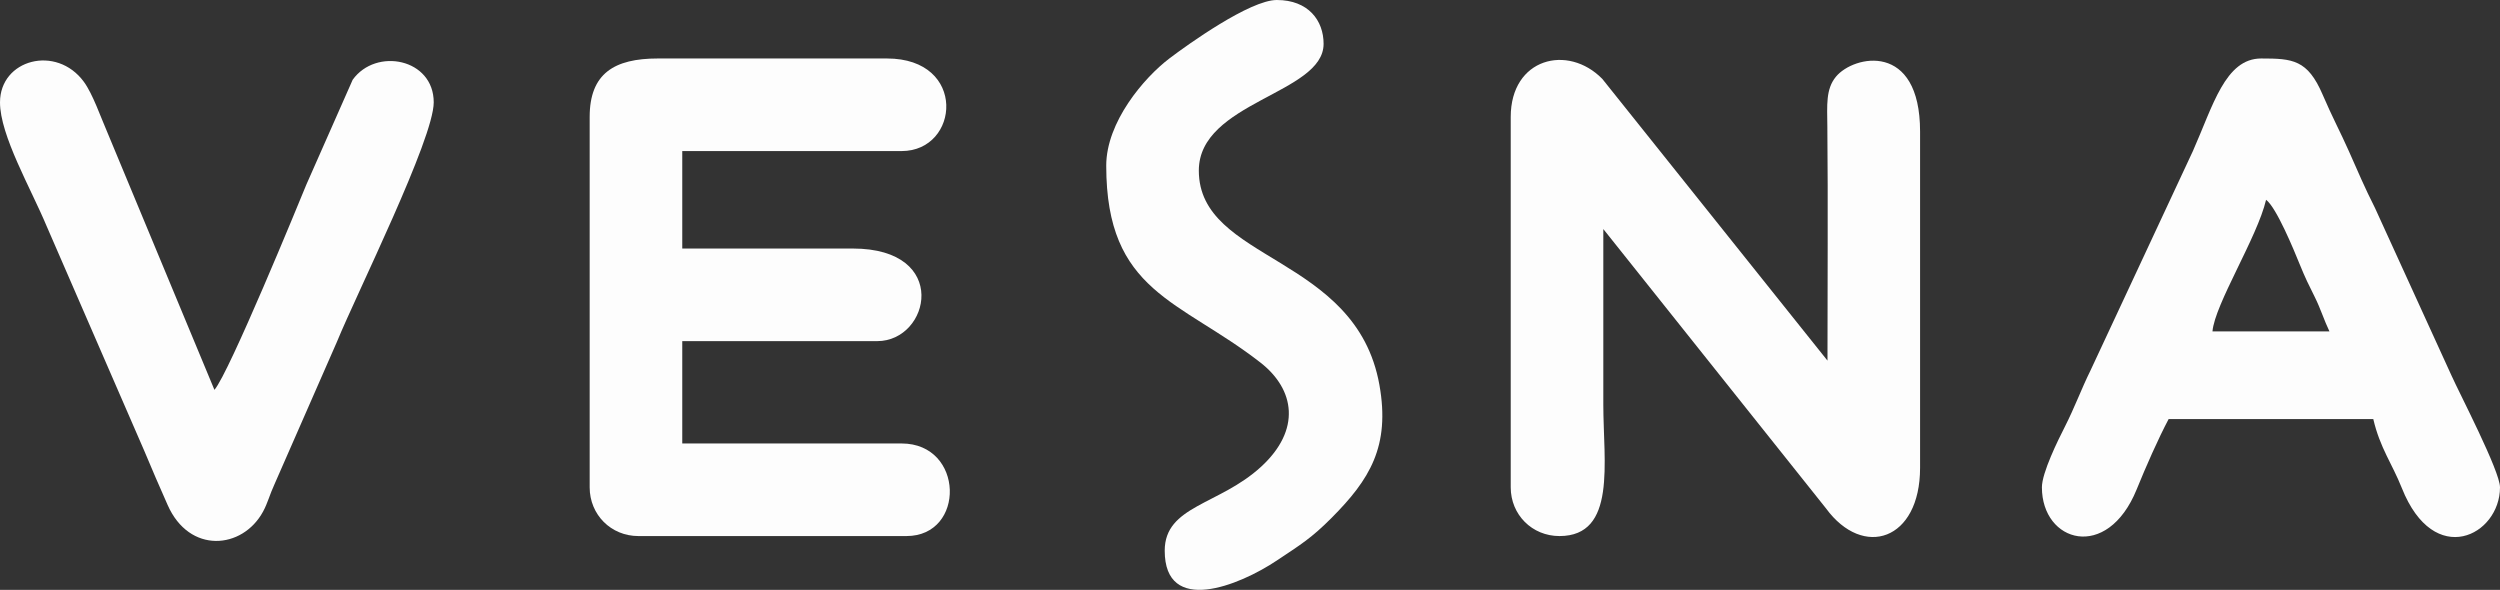
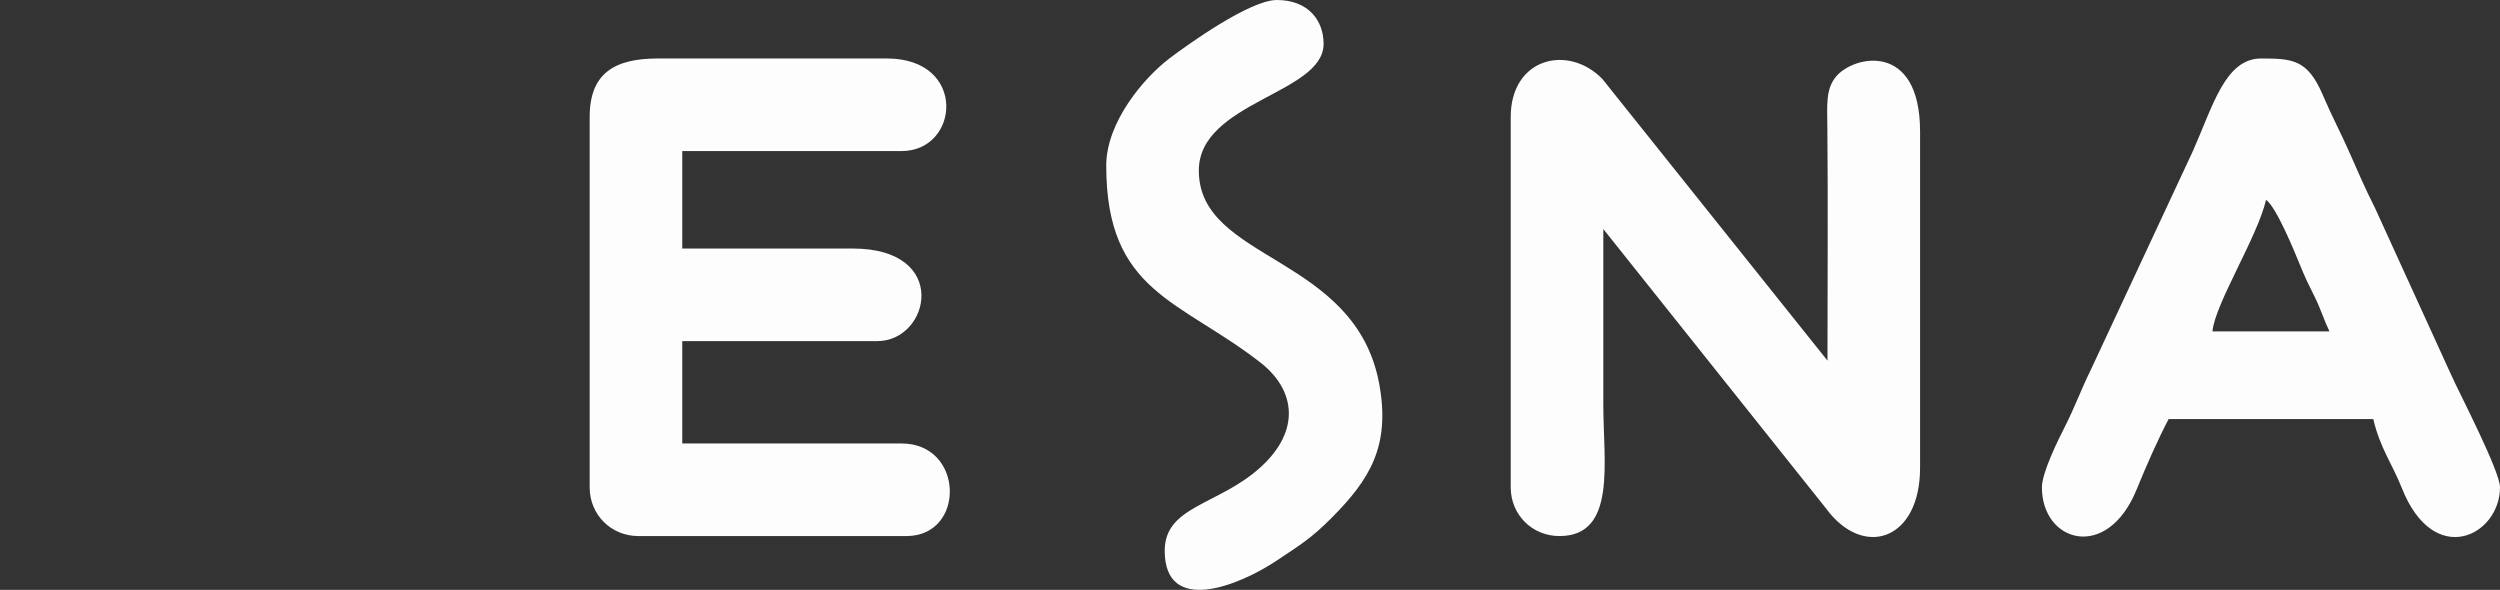
<svg xmlns="http://www.w3.org/2000/svg" xml:space="preserve" width="1582.81mm" height="373.452mm" version="1.1" style="shape-rendering:geometricPrecision; text-rendering:geometricPrecision; image-rendering:optimizeQuality; fill-rule:evenodd; clip-rule:evenodd" viewBox="0 0 160159.24 37788.33">
  <rect x="0" y="0" width="160159.24" height="37788.33" fill="#333333" stroke="none" />
  <defs>
    <style type="text/css"> .fil0 {fill:#FDFDFD} </style>
  </defs>
  <g id="Слой_x0020_1">
    <g id="_2197279485344">
      <path class="fil0" d="M96782.36 7492.85l0 23727.1c0,1753.73 1368.04,3121.78 3122.15,3121.78 3677.84,0 2809.82,-4731.34 2809.82,-8429.45 0,-3746.06 0,-7492.48 0,-11238.91l14263.7 17892.86c2382.81,3255.26 6029.3,2060.53 6029.3,-2595.21l0 -21541.57c0,-5782.62 -4247.54,-4898.37 -5389.16,-3516.7 -661.9,801.29 -563.81,1828.97 -551.27,3195.9 46.83,4991.66 8.48,10000.29 8.48,14994.17l-14423.36 -18045.51c-2205.45,-2255.23 -5869.65,-1340.39 -5869.65,2435.54z" />
      <path class="fil0" d="M37776.19 7492.85l0 23727.1c0,1753.73 1368.03,3121.78 3122.14,3121.78l17170.87 0c3800.63,0 3712.87,-5931.59 -311.96,-5931.59l-14049.09 0 0 -6556.24 12487.83 0c3385.43,0 4695.93,-5931.96 -1560.88,-5931.96l-10926.95 0 0 -6243.92 14049.09 0c3727.25,0 4223.95,-5931.59 -936.6,-5931.59l-14673.74 0c-2790.64,0 -4370.7,956.14 -4370.7,3746.42z" />
      <path class="fil0" d="M145173.55 12800.17c658.21,482.32 1783.6,3218.38 2141.65,4102.25 373.9,922.96 587.41,1342.59 983.81,2138.34 368.37,738.96 585.19,1463.53 933.28,2188.86l-7492.84 0c144.18,-1732.35 2876.56,-6035.58 3434.1,-8429.45zm-14361.41 18419.79c0,3532.55 4182.27,4775.21 6069.13,137.17 598.1,-1470.17 1372.46,-3230.55 2048.37,-4508.24l13112.48 0c431.8,1854.4 1210.95,2862.92 1827.86,4416.06 2069.38,5210.7 6289.27,3035.12 6289.27,-44.99 0,-1043.17 -2604.43,-6030.79 -3118.08,-7184.95l-4892.84 -10716.75c-685.5,-1357.71 -1073.04,-2291.37 -1671.51,-3636.18 -563.45,-1266.62 -1050.18,-2152.35 -1682.58,-3624.73 -960.57,-2237.16 -1921.15,-2310.91 -3933,-2310.91 -2310.54,0 -3089.33,3037.33 -4374.77,5927.54l-6556.6 14048.72c-598.1,1209.85 -1000.04,2342.26 -1662.29,3645.02 -414.1,814.55 -1455.43,2913.43 -1455.43,3852.25z" />
-       <path class="fil0" d="M-0 6556.25c0,2120.64 1979.05,5515.65 2990.13,7936.44l6241.71 14363.63c575.6,1381.67 898.99,2111.78 1505.2,3490.15 1391.64,3164.17 4802.88,2846.33 6115.23,427.74 306.42,-565.64 410.78,-1055.33 736.38,-1761.11l3996.42 -9116.06c1286.18,-3138 6200.78,-12996.33 6200.78,-15340.79 0,-2809.82 -3697.01,-3527.77 -5192.64,-1446.21l-2965.79 6712.22c-451.34,1101.8 -4947.05,12067.84 -5890.66,13153.41l-6877.05 -16537.72c-400.82,-914.48 -915.22,-2416.37 -1486.76,-3196.27 -1761.86,-2403.09 -5372.95,-1434.77 -5372.95,1314.57z" />
      <path class="fil0" d="M70869.73 10614.63c0,8123.4 4699.62,8582.11 9871.6,12606.94 2229.05,1734.56 2616.59,4322.03 49.41,6679.77 -2679.29,2460.99 -6174.59,2493.44 -6174.59,5377 0,4158.67 4747.56,2257.82 7184.21,628.34 1501.52,-1004.08 2192.9,-1408.96 3510.42,-2733.86 2432.23,-2446.61 3764.13,-4574.62 3059.09,-8517.95 -1494.51,-8360.13 -11568.56,-7882.24 -11568.56,-13727.91 0,-4406.84 7984.75,-4912.02 7993.23,-8110.86 4.06,-1504.47 -981.22,-2816.09 -2997.87,-2816.09 -1724.98,0 -5716.25,2861.44 -6874.83,3739.79 -1637.58,1241.56 -4052.11,4079.03 -4052.11,6874.83z" />
    </g>
  </g>
</svg>